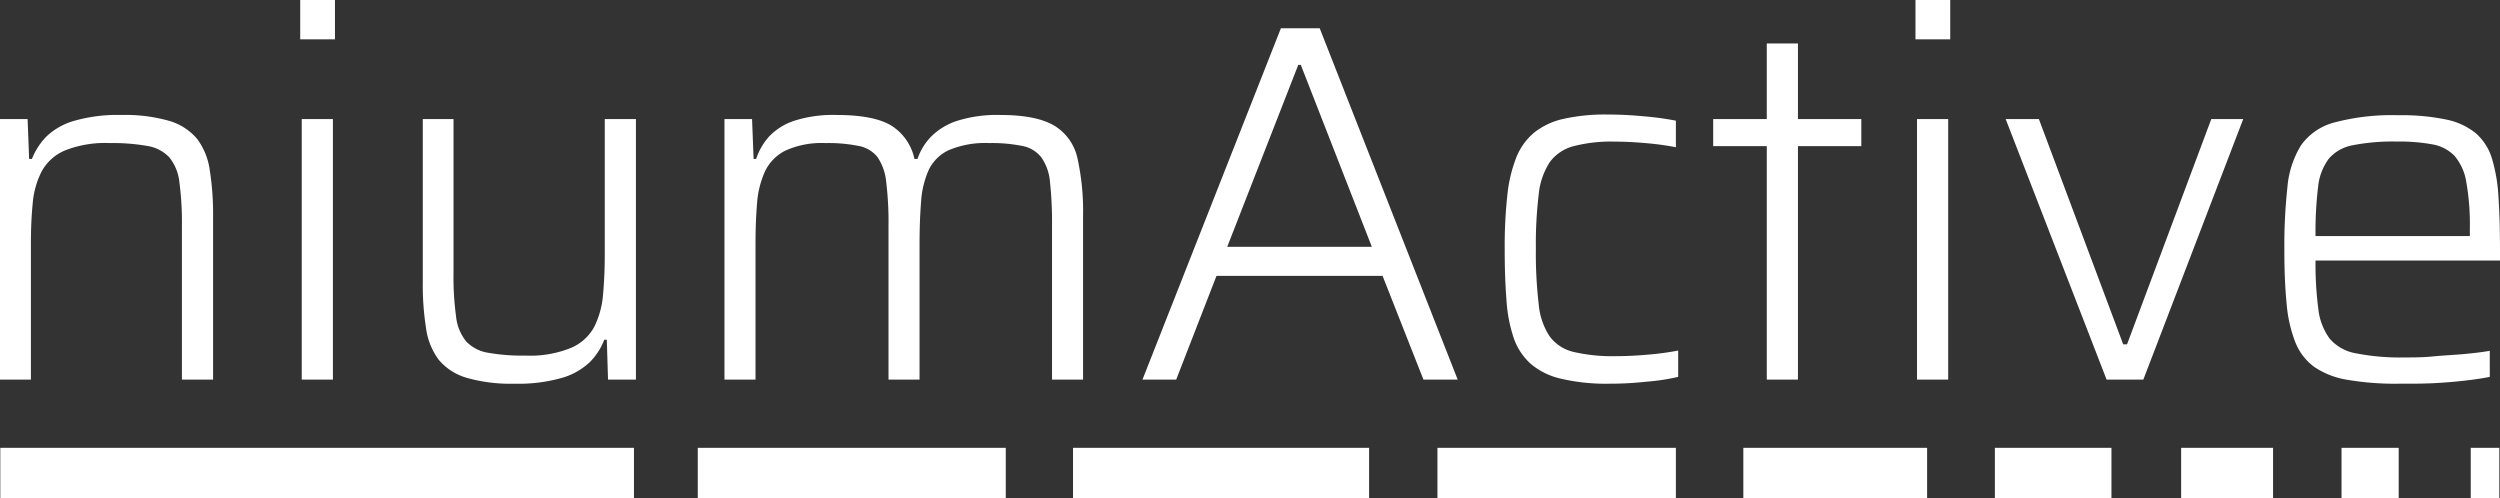
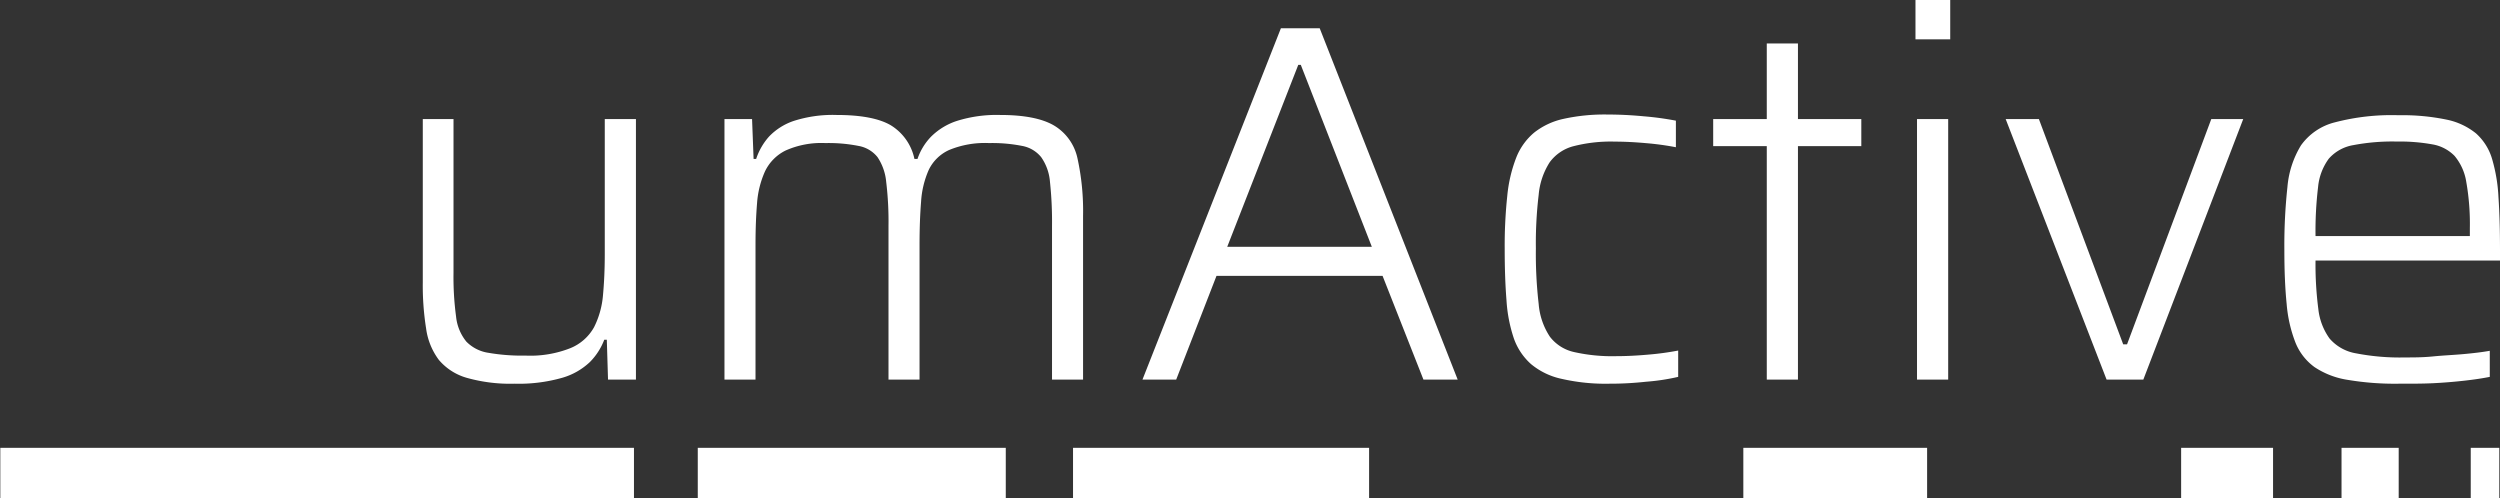
<svg xmlns="http://www.w3.org/2000/svg" viewBox="0 0 391.39 78">
  <rect x="0" y="0" width="391.39" height="78" fill="#333333" stroke="none" />
  <defs>
    <style>.cls-1{fill:#fff;}</style>
  </defs>
  <g id="Livello_2" data-name="Livello 2">
    <g id="Livello_1-2" data-name="Livello 1">
-       <path class="cls-1" d="M0,59.43V18.64H4.32l.24,6.24H5a10.47,10.47,0,0,1,2.28-3.52,10.44,10.44,0,0,1,4.32-2.44A24.66,24.66,0,0,1,19,18a25.06,25.06,0,0,1,7.48.92,9,9,0,0,1,4.36,2.8,10.54,10.54,0,0,1,2,4.92,43.92,43.92,0,0,1,.52,7.2V59.43H28.48V35.36a47.55,47.55,0,0,0-.4-6.88,7.36,7.36,0,0,0-1.6-3.88A6.06,6.06,0,0,0,23,22.84a30.85,30.85,0,0,0-5.84-.44,17,17,0,0,0-7,1.16,7.44,7.44,0,0,0-3.64,3.28,13.42,13.42,0,0,0-1.4,5q-.29,2.91-.28,6.44V59.43Z" />
-       <path class="cls-1" d="M47,6.16V0h5.44V6.16Zm.24,53.27V18.64h4.88V59.43Z" />
      <path class="cls-1" d="M80.55,60.07a25,25,0,0,1-7.48-.92,8.92,8.92,0,0,1-4.36-2.8,10.54,10.54,0,0,1-2-4.92,42.84,42.84,0,0,1-.52-7.2V18.64H71V42.71a46.29,46.29,0,0,0,.4,6.84A7.4,7.4,0,0,0,73,53.47a6.06,6.06,0,0,0,3.44,1.76,30.78,30.78,0,0,0,5.84.44,17,17,0,0,0,7-1.16A7.44,7.44,0,0,0,93,51.23a13.61,13.61,0,0,0,1.4-5c.18-1.94.28-4.09.28-6.43V18.64h4.88V59.43H95.19L95,53.19h-.4a10,10,0,0,1-2.24,3.48A10.52,10.52,0,0,1,88,59.15,24.71,24.71,0,0,1,80.55,60.07Z" />
      <path class="cls-1" d="M113.42,59.43V18.64h4.32l.24,6.24h.4a9.92,9.92,0,0,1,2-3.48,9.55,9.55,0,0,1,3.92-2.48A20,20,0,0,1,131,18q5.68,0,8.44,1.6a8.12,8.12,0,0,1,3.72,5.28h.48a9.29,9.29,0,0,1,2.12-3.48,10.21,10.21,0,0,1,4.08-2.48,20.75,20.75,0,0,1,6.76-.92q5.59,0,8.4,1.64a7.9,7.9,0,0,1,3.68,5.12,38.49,38.49,0,0,1,.88,9.08V59.43H164.7V35.36a58.84,58.84,0,0,0-.32-6.88A7.78,7.78,0,0,0,163,24.6a5,5,0,0,0-3-1.76,24,24,0,0,0-5.16-.44,14.63,14.63,0,0,0-6.24,1.08,6.52,6.52,0,0,0-3.2,3.12,14.46,14.46,0,0,0-1.2,5q-.24,3-.24,6.72V59.43H139.1V35.36a51.72,51.72,0,0,0-.36-6.88,8.3,8.3,0,0,0-1.36-3.88,4.88,4.88,0,0,0-3-1.76,23.88,23.88,0,0,0-5.16-.44A13.72,13.72,0,0,0,123,23.56a7,7,0,0,0-3.24,3.28,14.68,14.68,0,0,0-1.24,5q-.24,2.91-.24,6.44V59.43Z" />
      <path class="cls-1" d="M178.86,59.43l21.67-55h6.08l21.6,55h-5.36l-6.4-16.24h-26l-6.31,16.24Zm13.27-20.79h22.64L203.65,10.16h-.4Z" />
      <path class="cls-1" d="M252,60.07a30.77,30.77,0,0,1-7.52-.76A11.1,11.1,0,0,1,239.69,57a9.67,9.67,0,0,1-2.68-4A23,23,0,0,1,235.85,47q-.28-3.48-.28-8a73.93,73.93,0,0,1,.4-8.31,22.43,22.43,0,0,1,1.4-6,9.77,9.77,0,0,1,2.8-3.92,11.24,11.24,0,0,1,4.6-2.16,29.79,29.79,0,0,1,6.88-.68c1.81,0,3.72.09,5.72.28a47.25,47.25,0,0,1,5,.68v4.16a44,44,0,0,0-4.68-.64q-2.69-.24-4.92-.24a23.38,23.38,0,0,0-6.44.72,6.69,6.69,0,0,0-3.72,2.52,11.22,11.22,0,0,0-1.72,5.08,64,64,0,0,0-.44,8.4,68.32,68.32,0,0,0,.44,8.71,10.82,10.82,0,0,0,1.76,5.12,6.55,6.55,0,0,0,3.8,2.4,27,27,0,0,0,6.56.64q2.31,0,5-.24a43.74,43.74,0,0,0,4.72-.64V59a33.18,33.18,0,0,1-5,.76Q254.77,60.08,252,60.07Z" />
      <path class="cls-1" d="M276.6,59.43V22.88h-8.39V18.64h8.39V6.8h4.88V18.64h9.92v4.24h-9.92V59.43Z" />
      <path class="cls-1" d="M299.88,6.16V0h5.44V6.16Zm.24,53.27V18.64H305V59.43Z" />
      <path class="cls-1" d="M329.8,59.43,314,18.64h5.2l13.2,35.27H333l13.19-35.27h5L335.55,59.43Z" />
      <path class="cls-1" d="M375.55,60.07a44.47,44.47,0,0,1-8-.6,12.87,12.87,0,0,1-5.2-2,8.78,8.78,0,0,1-3-3.88,21.46,21.46,0,0,1-1.36-6q-.36-3.55-.36-8.44a85.51,85.51,0,0,1,.48-9.87,14.92,14.92,0,0,1,2.12-6.52,9.28,9.28,0,0,1,5.28-3.6,35.08,35.08,0,0,1,10-1.12,34.12,34.12,0,0,1,7.48.68,10.71,10.71,0,0,1,4.64,2.16,8.63,8.63,0,0,1,2.52,4,25.47,25.47,0,0,1,1,6c.16,2.34.24,5.09.24,8.23v1.68H362.51a53.86,53.86,0,0,0,.44,7.6A9.67,9.67,0,0,0,364.71,53a7,7,0,0,0,4.16,2.32,36,36,0,0,0,7.64.64c1.33,0,2.8,0,4.4-.16s3.17-.22,4.72-.36,2.93-.3,4.16-.52V59c-1.07.22-2.4.42-4,.6s-3.28.32-5,.4S377.26,60.07,375.55,60.07ZM386.67,38.4V35.76a37.87,37.87,0,0,0-.56-7.28,8.34,8.34,0,0,0-1.84-4.08,6.33,6.33,0,0,0-3.48-1.8,28.6,28.6,0,0,0-5.56-.44,32.59,32.59,0,0,0-6.8.56,6.55,6.55,0,0,0-3.84,2.12,8.88,8.88,0,0,0-1.68,4.44,57.81,57.81,0,0,0-.4,7.68h25.68Z" />
      <rect class="cls-1" x="0.05" y="70.11" width="99.2" height="7.88" />
      <rect class="cls-1" x="109.24" y="70.11" width="48.22" height="7.88" />
      <rect class="cls-1" x="167.99" y="70.11" width="46.35" height="7.88" />
-       <rect class="cls-1" x="225.04" y="70.11" width="37.33" height="7.88" />
      <rect class="cls-1" x="272.93" y="70.11" width="28.77" height="7.88" />
-       <rect class="cls-1" x="312.31" y="70.11" width="18.25" height="7.88" />
      <rect class="cls-1" x="341.47" y="70.11" width="14.39" height="7.88" />
      <rect class="cls-1" x="366.58" y="70.11" width="8.95" height="7.88" />
      <rect class="cls-1" x="386.81" y="70.11" width="4.47" height="7.88" />
    </g>
  </g>
</svg>